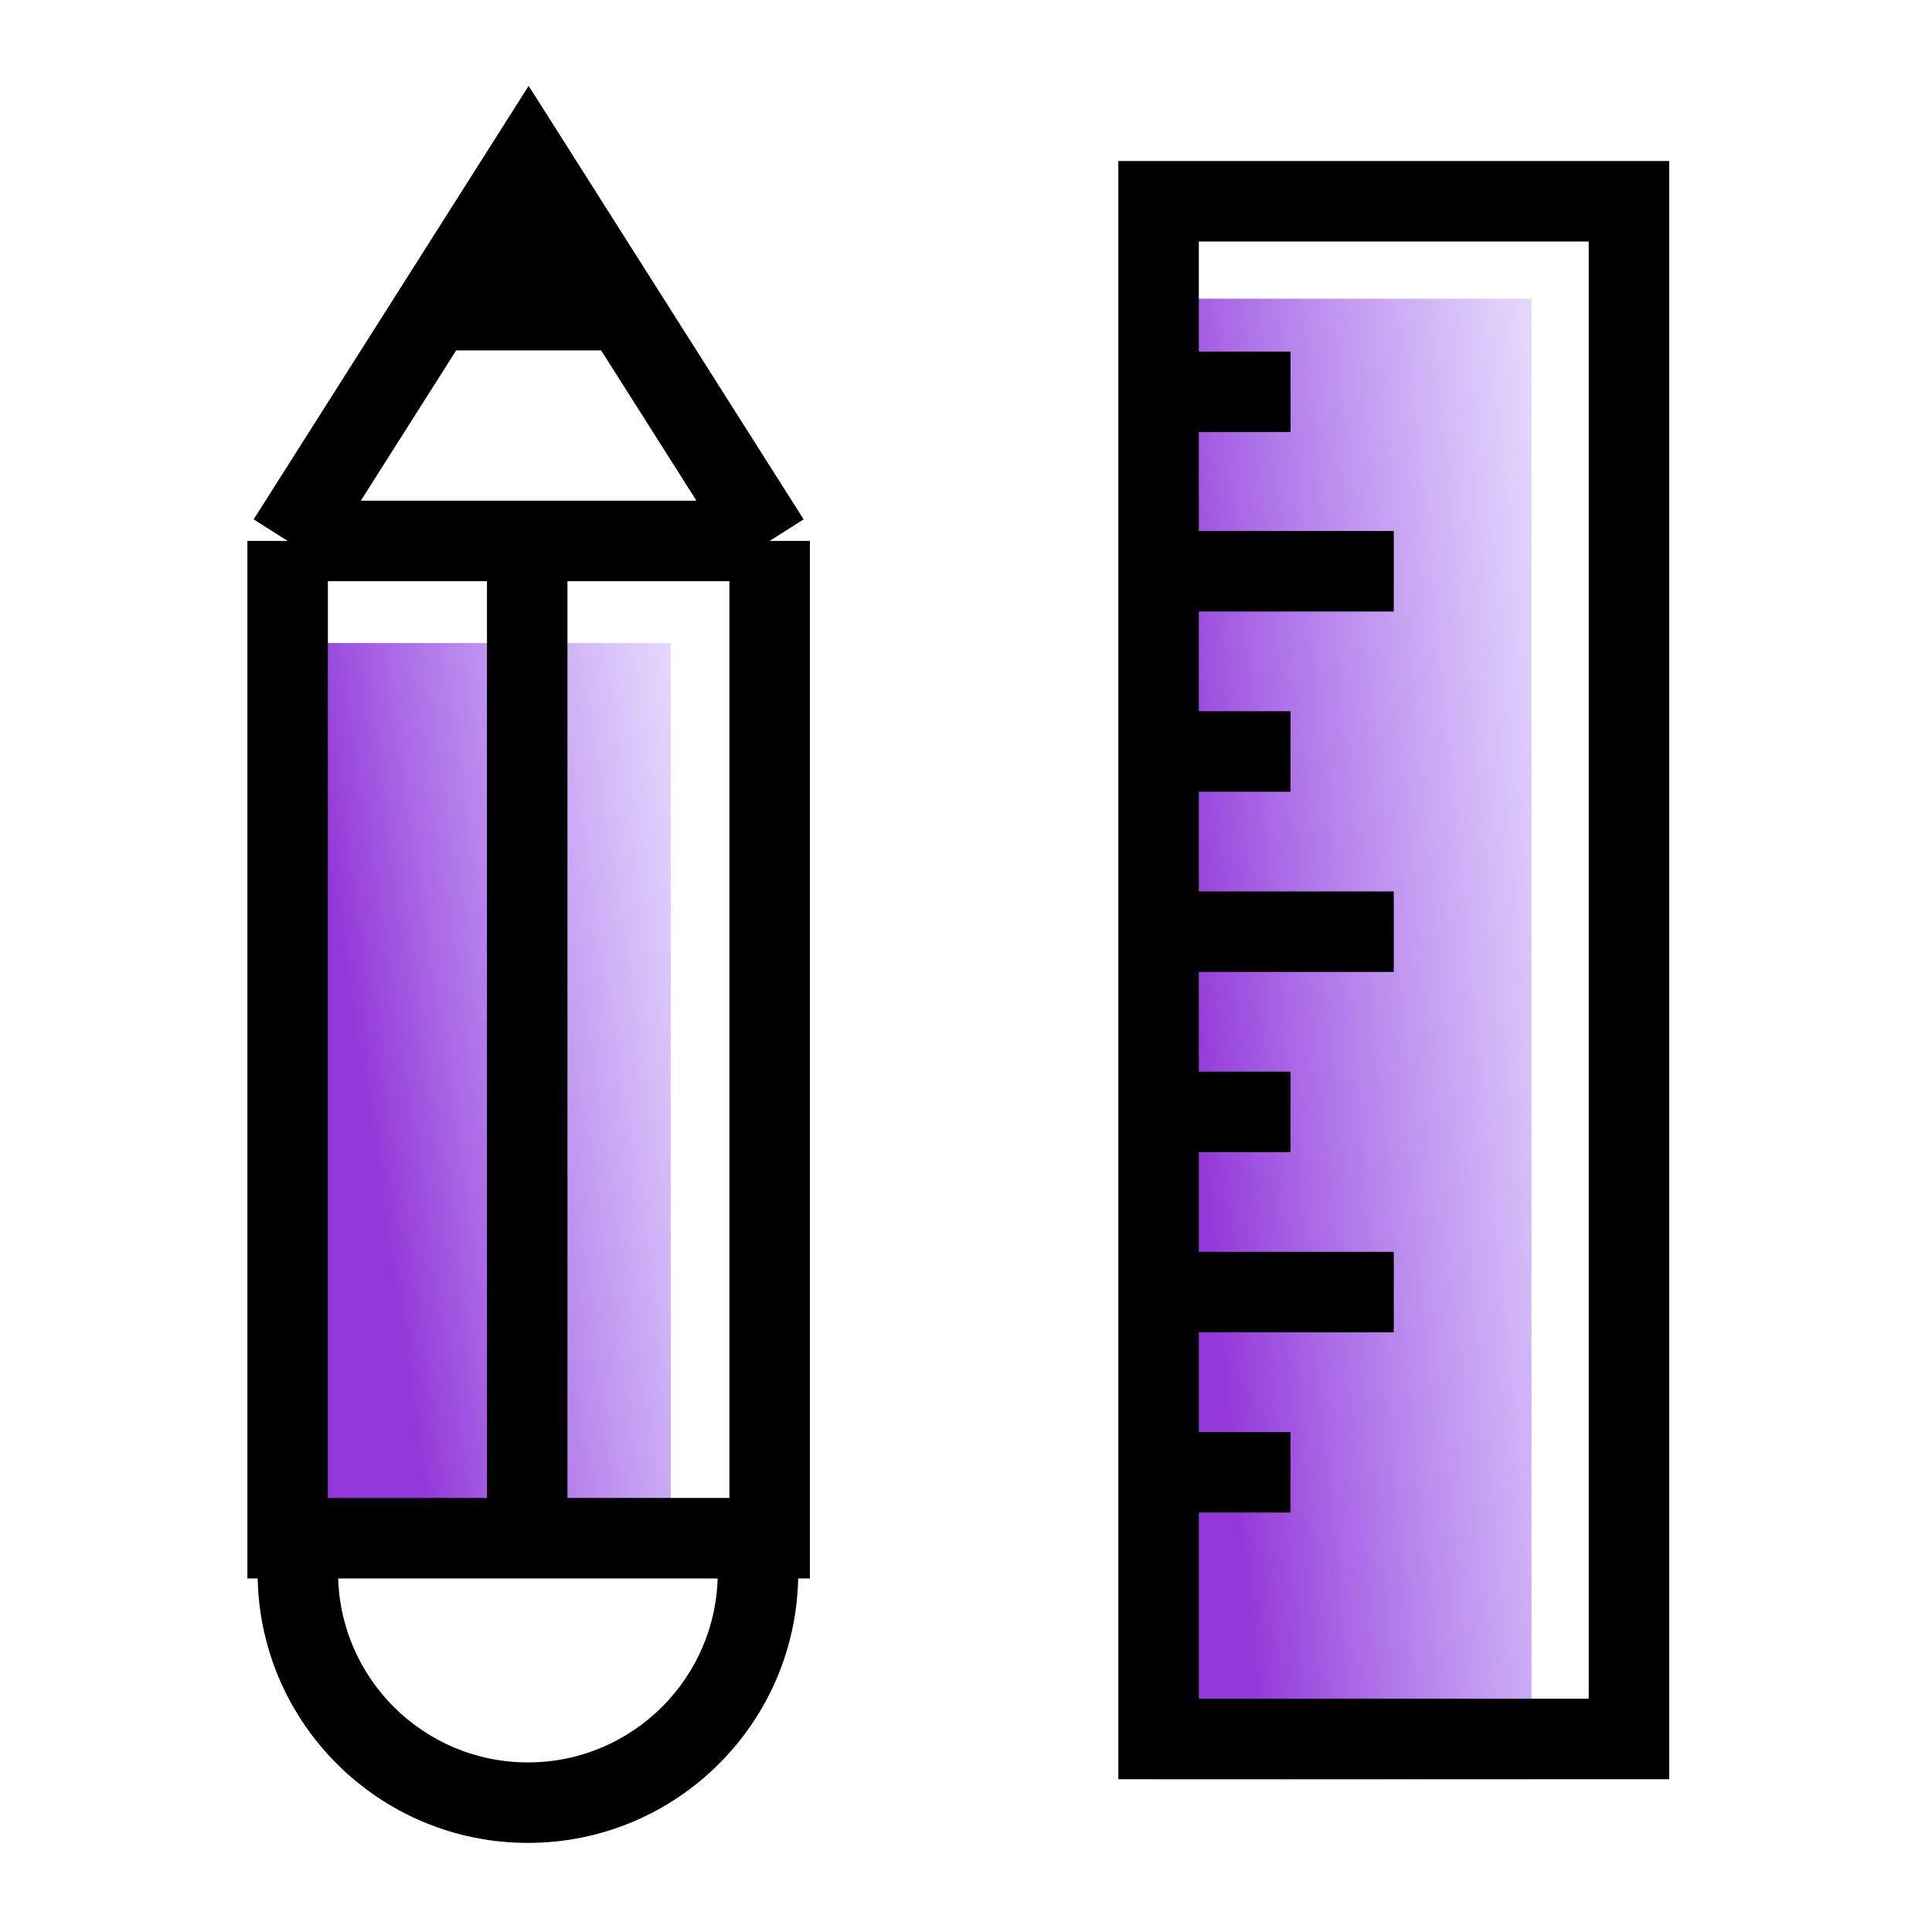
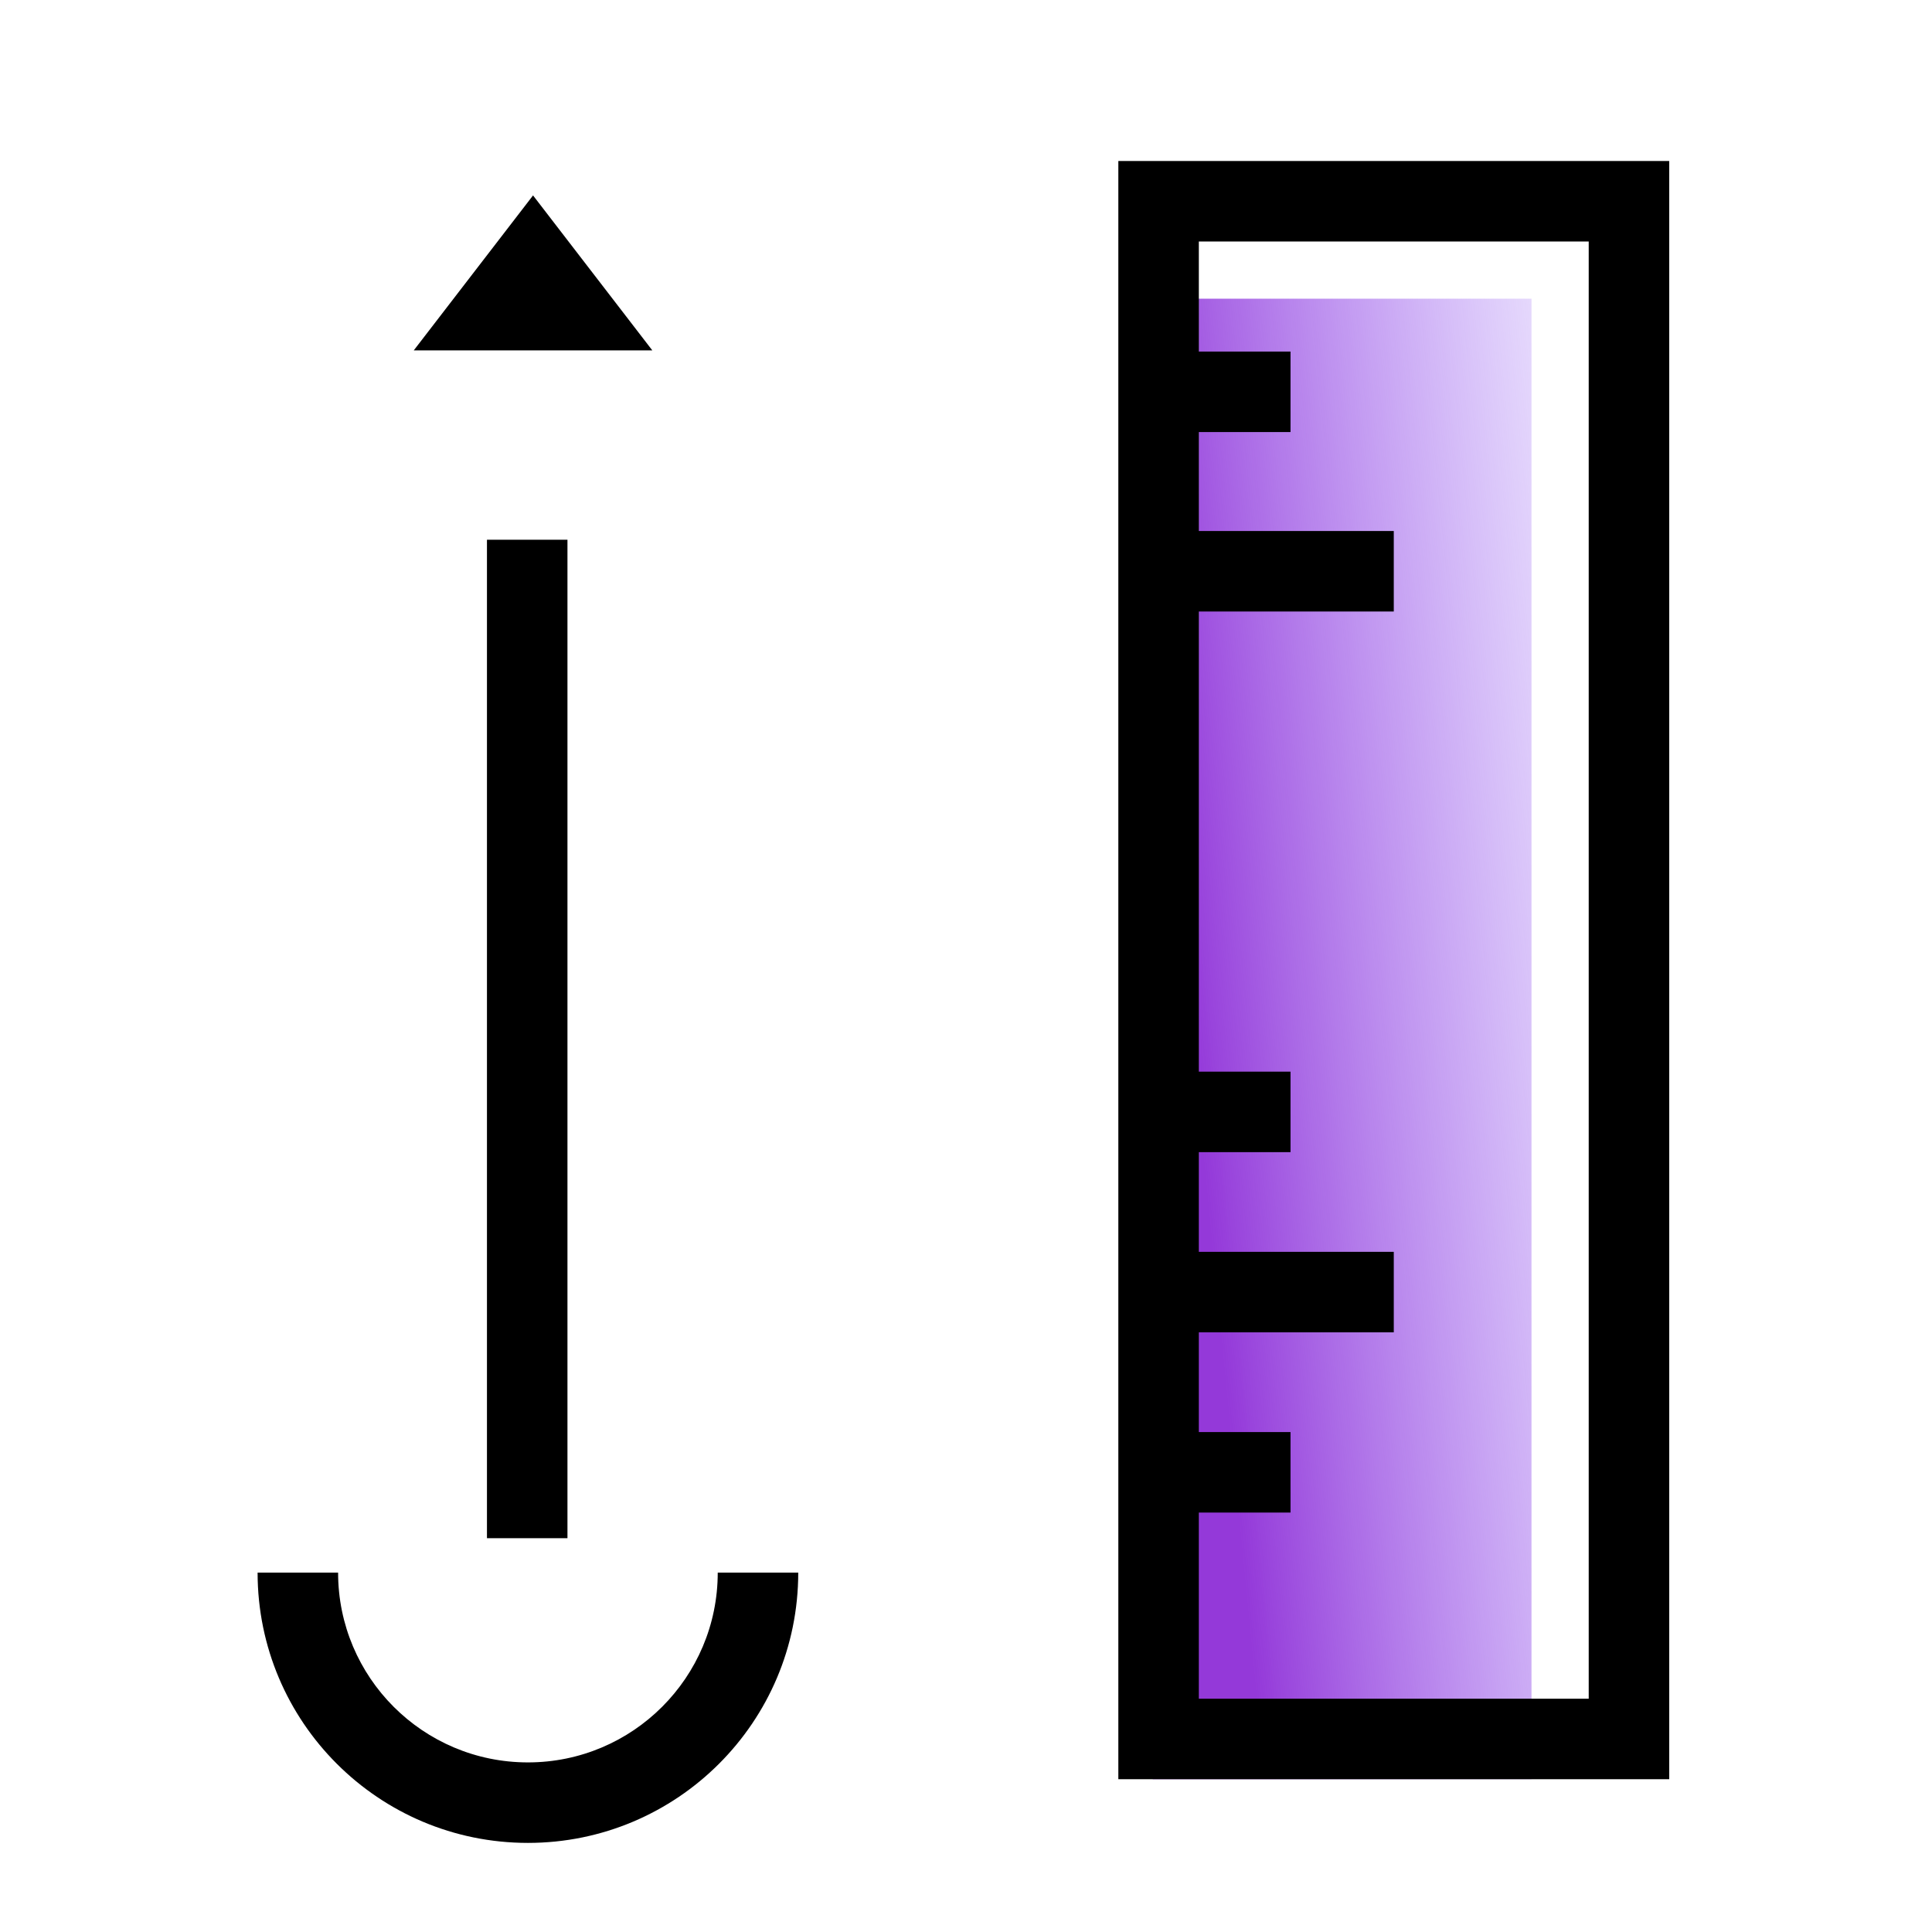
<svg xmlns="http://www.w3.org/2000/svg" width="60" height="60" viewBox="0 0 60 60" fill="none">
-   <path d="M10.139 19.97H20.831V46.701H10.139V19.97Z" fill="url(#paint0_linear_2616_3195)" />
-   <path d="M8.933 16.799V47.77H23.902V16.799M8.933 16.799H23.902M8.933 16.799L16.418 5L23.902 16.799" stroke="black" stroke-width="2.5" />
  <path d="M16.554 6.069L20.258 10.881H12.85L16.554 6.069Z" fill="black" />
  <line x1="16.373" y1="47.77" x2="16.373" y2="16.762" stroke="black" stroke-width="2.5" />
  <path d="M35.8 9.276H47.562V55.254H35.8V9.276Z" fill="url(#paint1_linear_2616_3195)" />
  <rect x="35.981" y="6.25" width="14.608" height="47.755" stroke="black" stroke-width="2.5" />
  <line x1="35.8" y1="12.168" x2="40.078" y2="12.168" stroke="black" stroke-width="2.5" />
  <line x1="35.8" y1="17.741" x2="43.285" y2="17.741" stroke="black" stroke-width="2.5" />
-   <line x1="35.8" y1="23.338" x2="40.078" y2="23.338" stroke="black" stroke-width="2.5" />
-   <line x1="35.8" y1="28.934" x2="43.285" y2="28.934" stroke="black" stroke-width="2.5" />
  <line x1="35.8" y1="34.531" x2="40.078" y2="34.531" stroke="black" stroke-width="2.5" />
  <line x1="35.8" y1="40.127" x2="43.285" y2="40.127" stroke="black" stroke-width="2.5" />
  <line x1="35.8" y1="45.724" x2="40.078" y2="45.724" stroke="black" stroke-width="2.5" />
-   <path fill-rule="evenodd" clip-rule="evenodd" d="M8 48.838C8 48.838 8 48.838 8 48.839C8 53.475 11.758 57.233 16.395 57.233C21.031 57.233 24.79 53.475 24.79 48.839C24.79 48.838 24.79 48.838 24.79 48.838H22.29C22.29 48.838 22.29 48.838 22.29 48.839C22.29 52.094 19.65 54.733 16.395 54.733C13.139 54.733 10.5 52.094 10.5 48.839C10.5 48.838 10.5 48.838 10.5 48.838H8Z" fill="black" />
+   <path fill-rule="evenodd" clip-rule="evenodd" d="M8 48.838C8 48.838 8 48.838 8 48.839C8 53.475 11.758 57.233 16.395 57.233C21.031 57.233 24.79 53.475 24.79 48.839H22.29C22.29 48.838 22.29 48.838 22.29 48.839C22.29 52.094 19.65 54.733 16.395 54.733C13.139 54.733 10.5 52.094 10.5 48.839C10.5 48.838 10.5 48.838 10.5 48.838H8Z" fill="black" />
  <defs>
    <linearGradient id="paint0_linear_2616_3195" x1="12.662" y1="42.711" x2="28.315" y2="40.311" gradientUnits="userSpaceOnUse">
      <stop stop-color="#9439D9" />
      <stop offset="1" stop-color="#A484FF" stop-opacity="0" />
    </linearGradient>
    <linearGradient id="paint1_linear_2616_3195" x1="38.576" y1="48.391" x2="56.031" y2="46.679" gradientUnits="userSpaceOnUse">
      <stop stop-color="#9439D9" />
      <stop offset="1" stop-color="#A484FF" stop-opacity="0" />
    </linearGradient>
  </defs>
</svg>